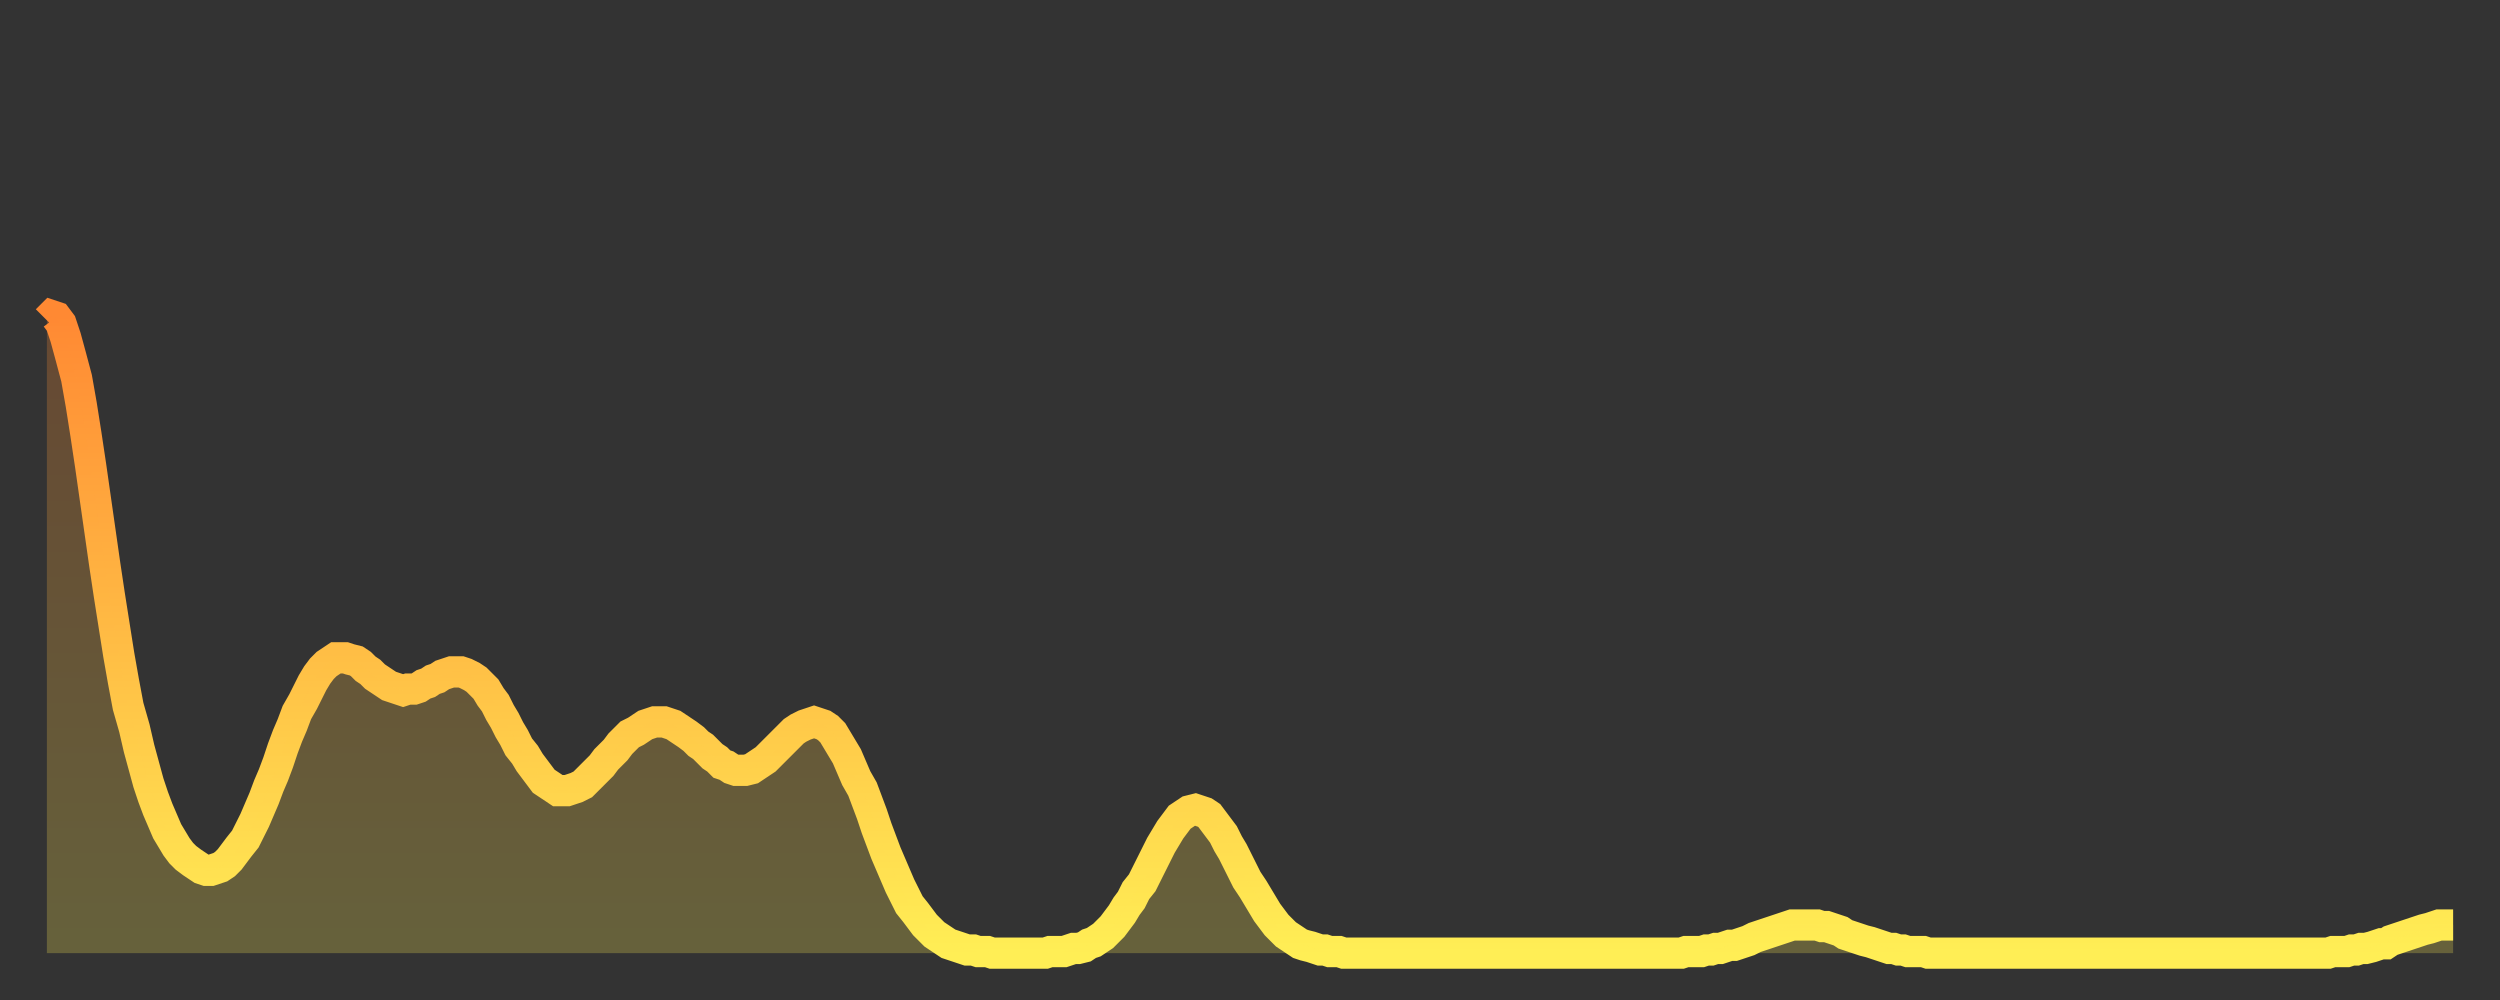
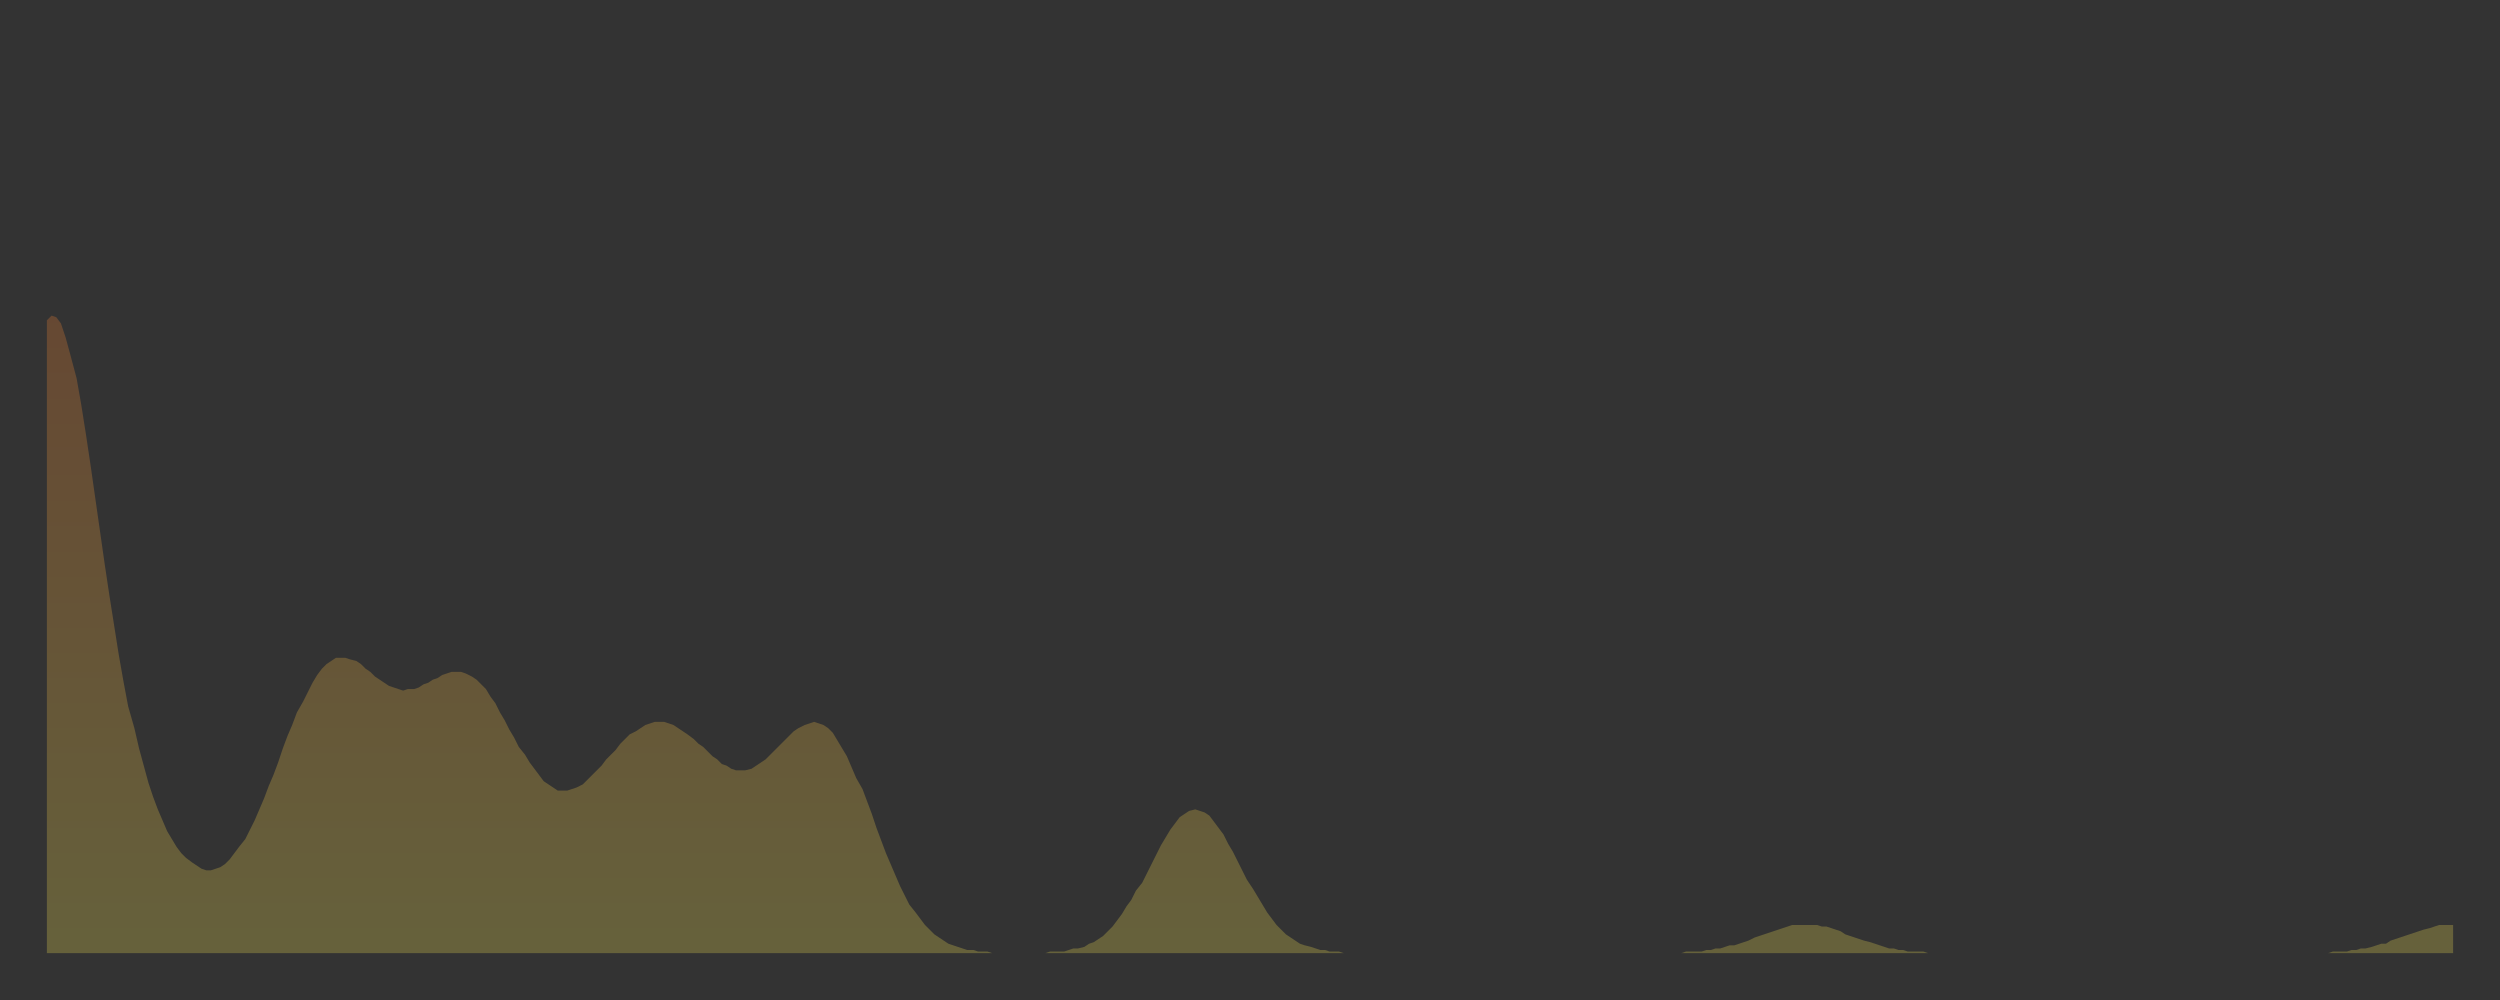
<svg xmlns="http://www.w3.org/2000/svg" baseProfile="full" height="64" version="1.1" width="160">
  <rect width="100%" height="100%" fill="#333333" stroke="none" />
  <defs>
    <linearGradient id="id306710" x1="0" x2="0" y1="0" y2="1">
      <stop offset="0%" stop-color="#ff8933" />
      <stop offset="50%" stop-color="#ffbb44" />
      <stop offset="100%" stop-color="#ffee55" />
    </linearGradient>
  </defs>
  <g transform="translate(3,3)">
    <g>
-       <path d="M 0.0 17.5 0.3 17.2 0.6 17.3 0.9 17.7 1.2 18.6 1.5 19.7 1.9 21.2 2.2 22.9 2.5 24.8 2.8 26.8 3.1 28.9 3.4 31.0 3.7 33.1 4.0 35.1 4.3 37.0 4.6 38.9 4.9 40.6 5.2 42.2 5.6 43.6 5.9 44.9 6.2 46.0 6.5 47.1 6.8 48.0 7.1 48.8 7.4 49.5 7.7 50.2 8.0 50.7 8.3 51.2 8.6 51.6 8.9 51.9 9.3 52.2 9.6 52.4 9.9 52.6 10.2 52.7 10.5 52.7 10.8 52.6 11.1 52.5 11.4 52.3 11.7 52.0 12.0 51.6 12.3 51.2 12.7 50.7 13.0 50.1 13.3 49.5 13.6 48.8 13.9 48.1 14.2 47.3 14.5 46.6 14.8 45.8 15.1 44.9 15.4 44.1 15.7 43.4 16.0 42.6 16.4 41.9 16.7 41.3 17.0 40.7 17.3 40.2 17.6 39.8 17.9 39.5 18.2 39.3 18.5 39.1 18.8 39.1 19.1 39.1 19.4 39.2 19.8 39.3 20.1 39.5 20.4 39.8 20.7 40.0 21.0 40.3 21.3 40.5 21.6 40.7 21.9 40.9 22.2 41.0 22.5 41.1 22.8 41.2 23.1 41.1 23.5 41.1 23.8 41.0 24.1 40.8 24.4 40.7 24.7 40.5 25.0 40.4 25.3 40.2 25.6 40.1 25.9 40.0 26.2 40.0 26.5 40.0 26.8 40.1 27.2 40.3 27.5 40.5 27.8 40.8 28.1 41.1 28.4 41.6 28.7 42.0 29.0 42.6 29.3 43.1 29.6 43.7 29.9 44.2 30.2 44.8 30.6 45.3 30.9 45.8 31.2 46.2 31.5 46.6 31.8 47.0 32.1 47.2 32.4 47.4 32.7 47.6 33.0 47.6 33.3 47.6 33.6 47.5 33.9 47.4 34.3 47.2 34.6 46.9 34.9 46.6 35.2 46.3 35.5 46.0 35.8 45.6 36.1 45.3 36.4 45.0 36.7 44.6 37.0 44.3 37.3 44.0 37.7 43.8 38.0 43.6 38.3 43.4 38.6 43.3 38.9 43.2 39.2 43.2 39.5 43.2 39.8 43.3 40.1 43.4 40.4 43.6 40.7 43.8 41.0 44.0 41.4 44.3 41.7 44.6 42.0 44.8 42.3 45.1 42.6 45.4 42.9 45.6 43.2 45.9 43.5 46.0 43.8 46.2 44.1 46.3 44.4 46.3 44.7 46.3 45.1 46.2 45.4 46.0 45.7 45.8 46.0 45.6 46.3 45.3 46.6 45.0 46.9 44.7 47.2 44.4 47.5 44.1 47.8 43.8 48.1 43.6 48.5 43.4 48.8 43.3 49.1 43.2 49.4 43.3 49.7 43.4 50.0 43.6 50.3 43.9 50.6 44.4 50.9 44.9 51.2 45.4 51.5 46.1 51.8 46.8 52.2 47.5 52.5 48.3 52.8 49.1 53.1 50.0 53.4 50.8 53.7 51.6 54.0 52.3 54.3 53.0 54.6 53.7 54.9 54.3 55.2 54.9 55.6 55.4 55.9 55.8 56.2 56.2 56.5 56.5 56.8 56.8 57.1 57.0 57.4 57.2 57.7 57.4 58.0 57.5 58.3 57.6 58.6 57.7 58.9 57.8 59.3 57.8 59.6 57.9 59.9 57.9 60.2 57.9 60.5 58.0 60.8 58.0 61.1 58.0 61.4 58.0 61.7 58.0 62.0 58.0 62.3 58.0 62.6 58.0 63.0 58.0 63.3 58.0 63.6 58.0 63.9 58.0 64.2 57.9 64.5 57.9 64.8 57.9 65.1 57.9 65.4 57.8 65.7 57.7 66.0 57.7 66.4 57.6 66.7 57.4 67.0 57.3 67.3 57.1 67.6 56.9 67.9 56.6 68.2 56.3 68.5 55.9 68.8 55.5 69.1 55.0 69.4 54.6 69.7 54.0 70.1 53.5 70.4 52.9 70.7 52.3 71.0 51.7 71.3 51.1 71.6 50.6 71.9 50.1 72.2 49.7 72.5 49.3 72.8 49.1 73.1 48.9 73.5 48.8 73.8 48.9 74.1 49.0 74.4 49.2 74.7 49.6 75.0 50.0 75.3 50.4 75.6 51.0 75.9 51.5 76.2 52.1 76.5 52.7 76.8 53.3 77.2 53.9 77.5 54.4 77.8 54.9 78.1 55.4 78.4 55.8 78.7 56.2 79.0 56.5 79.3 56.8 79.6 57.0 79.9 57.2 80.2 57.4 80.5 57.5 80.9 57.6 81.2 57.7 81.5 57.8 81.8 57.8 82.1 57.9 82.4 57.9 82.7 57.9 83.0 58.0 83.3 58.0 83.6 58.0 83.9 58.0 84.3 58.0 84.6 58.0 84.9 58.0 85.2 58.0 85.5 58.0 85.8 58.0 86.1 58.0 86.4 58.0 86.7 58.0 87.0 58.0 87.3 58.0 87.6 58.0 88.0 58.0 88.3 58.0 88.6 58.0 88.9 58.0 89.2 58.0 89.5 58.0 89.8 58.0 90.1 58.0 90.4 58.0 90.7 58.0 91.0 58.0 91.4 58.0 91.7 58.0 92.0 58.0 92.3 58.0 92.6 58.0 92.9 58.0 93.2 58.0 93.5 58.0 93.8 58.0 94.1 58.0 94.4 58.0 94.7 58.0 95.1 58.0 95.4 58.0 95.7 58.0 96.0 58.0 96.3 58.0 96.6 58.0 96.9 58.0 97.2 58.0 97.5 58.0 97.8 58.0 98.1 58.0 98.4 58.0 98.8 58.0 99.1 58.0 99.4 58.0 99.7 58.0 100.0 58.0 100.3 58.0 100.6 58.0 100.9 58.0 101.2 58.0 101.5 58.0 101.8 58.0 102.2 58.0 102.5 58.0 102.8 58.0 103.1 58.0 103.4 58.0 103.7 58.0 104.0 58.0 104.3 58.0 104.6 58.0 104.9 57.9 105.2 57.9 105.5 57.9 105.9 57.9 106.2 57.8 106.5 57.8 106.8 57.7 107.1 57.7 107.4 57.6 107.7 57.5 108.0 57.5 108.3 57.4 108.6 57.3 108.9 57.2 109.3 57.0 109.6 56.9 109.9 56.8 110.2 56.7 110.5 56.6 110.8 56.5 111.1 56.4 111.4 56.3 111.7 56.2 112.0 56.2 112.3 56.2 112.6 56.2 113.0 56.2 113.3 56.2 113.6 56.3 113.9 56.3 114.2 56.4 114.5 56.5 114.8 56.6 115.1 56.8 115.4 56.9 115.7 57.0 116.0 57.1 116.3 57.2 116.7 57.3 117.0 57.4 117.3 57.5 117.6 57.6 117.9 57.7 118.2 57.7 118.5 57.8 118.8 57.8 119.1 57.9 119.4 57.9 119.7 57.9 120.1 57.9 120.4 58.0 120.7 58.0 121.0 58.0 121.3 58.0 121.6 58.0 121.9 58.0 122.2 58.0 122.5 58.0 122.8 58.0 123.1 58.0 123.4 58.0 123.8 58.0 124.1 58.0 124.4 58.0 124.7 58.0 125.0 58.0 125.3 58.0 125.6 58.0 125.9 58.0 126.2 58.0 126.5 58.0 126.8 58.0 127.2 58.0 127.5 58.0 127.8 58.0 128.1 58.0 128.4 58.0 128.7 58.0 129.0 58.0 129.3 58.0 129.6 58.0 129.9 58.0 130.2 58.0 130.5 58.0 130.9 58.0 131.2 58.0 131.5 58.0 131.8 58.0 132.1 58.0 132.4 58.0 132.7 58.0 133.0 58.0 133.3 58.0 133.6 58.0 133.9 58.0 134.2 58.0 134.6 58.0 134.9 58.0 135.2 58.0 135.5 58.0 135.8 58.0 136.1 58.0 136.4 58.0 136.7 58.0 137.0 58.0 137.3 58.0 137.6 58.0 138.0 58.0 138.3 58.0 138.6 58.0 138.9 58.0 139.2 58.0 139.5 58.0 139.8 58.0 140.1 58.0 140.4 58.0 140.7 58.0 141.0 58.0 141.3 58.0 141.7 58.0 142.0 58.0 142.3 58.0 142.6 58.0 142.9 58.0 143.2 58.0 143.5 58.0 143.8 58.0 144.1 58.0 144.4 58.0 144.7 58.0 145.1 58.0 145.4 58.0 145.7 58.0 146.0 58.0 146.3 57.9 146.6 57.9 146.9 57.9 147.2 57.9 147.5 57.8 147.8 57.8 148.1 57.7 148.4 57.7 148.8 57.6 149.1 57.5 149.4 57.4 149.7 57.4 150.0 57.2 150.3 57.1 150.6 57.0 150.9 56.9 151.2 56.8 151.5 56.7 151.8 56.6 152.1 56.5 152.5 56.4 152.8 56.3 153.1 56.2 153.4 56.2 153.7 56.2 154.0 56.2" fill="none" id="graph-curve" opacity="1" stroke="url(#id306710)" stroke-width="2" />
      <path d="M 0 58 L 0.0 17.5 0.3 17.2 0.6 17.3 0.9 17.7 1.2 18.6 1.5 19.7 1.9 21.2 2.2 22.9 2.5 24.8 2.8 26.8 3.1 28.9 3.4 31.0 3.7 33.1 4.0 35.1 4.3 37.0 4.6 38.9 4.9 40.6 5.2 42.2 5.6 43.6 5.9 44.9 6.2 46.0 6.5 47.1 6.8 48.0 7.1 48.8 7.4 49.5 7.7 50.2 8.0 50.7 8.3 51.2 8.6 51.6 8.9 51.9 9.3 52.2 9.6 52.4 9.9 52.6 10.2 52.7 10.5 52.7 10.8 52.6 11.1 52.5 11.4 52.3 11.7 52.0 12.0 51.6 12.3 51.2 12.7 50.7 13.0 50.1 13.3 49.5 13.6 48.8 13.9 48.1 14.2 47.3 14.5 46.6 14.8 45.8 15.1 44.9 15.4 44.1 15.7 43.4 16.0 42.6 16.4 41.9 16.7 41.3 17.0 40.7 17.3 40.2 17.6 39.8 17.9 39.5 18.2 39.3 18.5 39.1 18.8 39.1 19.1 39.1 19.4 39.2 19.8 39.3 20.1 39.5 20.4 39.8 20.7 40.0 21.0 40.3 21.3 40.5 21.6 40.7 21.9 40.9 22.2 41.0 22.5 41.1 22.8 41.2 23.1 41.1 23.5 41.1 23.8 41.0 24.1 40.8 24.4 40.7 24.7 40.5 25.0 40.4 25.3 40.2 25.6 40.1 25.9 40.0 26.2 40.0 26.5 40.0 26.8 40.1 27.2 40.3 27.5 40.5 27.8 40.8 28.1 41.1 28.4 41.6 28.7 42.0 29.0 42.6 29.3 43.1 29.6 43.7 29.9 44.2 30.2 44.8 30.6 45.3 30.9 45.8 31.2 46.2 31.5 46.6 31.8 47.0 32.1 47.2 32.4 47.4 32.7 47.6 33.0 47.6 33.3 47.6 33.6 47.5 33.9 47.4 34.3 47.2 34.6 46.9 34.9 46.6 35.2 46.3 35.5 46.0 35.8 45.6 36.1 45.3 36.4 45.0 36.7 44.6 37.0 44.3 37.3 44.0 37.7 43.8 38.0 43.6 38.3 43.4 38.6 43.3 38.9 43.2 39.2 43.2 39.5 43.2 39.8 43.3 40.1 43.4 40.4 43.6 40.7 43.8 41.0 44.0 41.4 44.3 41.7 44.6 42.0 44.8 42.3 45.1 42.6 45.4 42.9 45.6 43.2 45.9 43.5 46.0 43.8 46.2 44.1 46.3 44.4 46.3 44.7 46.3 45.1 46.2 45.4 46.0 45.7 45.8 46.0 45.6 46.3 45.3 46.6 45.0 46.9 44.7 47.2 44.4 47.5 44.1 47.8 43.8 48.1 43.6 48.5 43.4 48.8 43.3 49.1 43.2 49.4 43.3 49.7 43.4 50.0 43.6 50.3 43.9 50.6 44.4 50.9 44.9 51.2 45.4 51.5 46.1 51.8 46.8 52.2 47.5 52.5 48.3 52.8 49.1 53.1 50.0 53.4 50.8 53.7 51.6 54.0 52.3 54.3 53.0 54.6 53.7 54.9 54.3 55.2 54.9 55.6 55.4 55.9 55.8 56.2 56.2 56.5 56.5 56.8 56.8 57.1 57.0 57.4 57.2 57.7 57.4 58.0 57.5 58.3 57.6 58.6 57.7 58.9 57.8 59.3 57.8 59.6 57.9 59.9 57.9 60.2 57.9 60.5 58.0 60.8 58.0 61.1 58.0 61.4 58.0 61.7 58.0 62.0 58.0 62.3 58.0 62.6 58.0 63.0 58.0 63.3 58.0 63.6 58.0 63.9 58.0 64.2 57.9 64.5 57.9 64.8 57.9 65.1 57.9 65.4 57.8 65.7 57.7 66.0 57.7 66.4 57.6 66.7 57.4 67.0 57.3 67.3 57.1 67.6 56.9 67.9 56.6 68.2 56.3 68.5 55.9 68.8 55.5 69.1 55.0 69.4 54.6 69.7 54.0 70.1 53.5 70.4 52.9 70.7 52.3 71.0 51.7 71.3 51.1 71.6 50.6 71.9 50.1 72.2 49.7 72.5 49.3 72.8 49.1 73.1 48.9 73.5 48.8 73.8 48.9 74.1 49.0 74.4 49.2 74.7 49.6 75.0 50.0 75.3 50.4 75.6 51.0 75.9 51.5 76.2 52.1 76.5 52.7 76.8 53.3 77.2 53.9 77.5 54.4 77.8 54.9 78.1 55.4 78.4 55.8 78.7 56.2 79.0 56.5 79.3 56.8 79.6 57.0 79.9 57.2 80.2 57.4 80.5 57.5 80.9 57.6 81.2 57.7 81.5 57.8 81.8 57.8 82.1 57.9 82.4 57.9 82.7 57.9 83.0 58.0 83.3 58.0 83.6 58.0 83.9 58.0 84.3 58.0 84.6 58.0 84.9 58.0 85.2 58.0 85.5 58.0 85.8 58.0 86.1 58.0 86.4 58.0 86.7 58.0 87.0 58.0 87.3 58.0 87.6 58.0 88.0 58.0 88.3 58.0 88.6 58.0 88.9 58.0 89.2 58.0 89.5 58.0 89.8 58.0 90.1 58.0 90.4 58.0 90.7 58.0 91.0 58.0 91.4 58.0 91.7 58.0 92.0 58.0 92.3 58.0 92.6 58.0 92.9 58.0 93.2 58.0 93.5 58.0 93.8 58.0 94.1 58.0 94.4 58.0 94.7 58.0 95.1 58.0 95.4 58.0 95.7 58.0 96.0 58.0 96.3 58.0 96.6 58.0 96.9 58.0 97.2 58.0 97.5 58.0 97.8 58.0 98.1 58.0 98.4 58.0 98.8 58.0 99.1 58.0 99.4 58.0 99.7 58.0 100.0 58.0 100.3 58.0 100.6 58.0 100.9 58.0 101.2 58.0 101.5 58.0 101.8 58.0 102.2 58.0 102.5 58.0 102.8 58.0 103.1 58.0 103.4 58.0 103.7 58.0 104.0 58.0 104.3 58.0 104.6 58.0 104.9 57.9 105.2 57.9 105.5 57.9 105.9 57.9 106.2 57.8 106.5 57.8 106.8 57.7 107.1 57.7 107.4 57.6 107.7 57.5 108.0 57.5 108.3 57.4 108.6 57.3 108.9 57.2 109.3 57.0 109.6 56.9 109.9 56.8 110.2 56.7 110.5 56.6 110.8 56.5 111.1 56.4 111.4 56.3 111.7 56.2 112.0 56.2 112.3 56.2 112.6 56.2 113.0 56.2 113.3 56.2 113.6 56.3 113.9 56.3 114.2 56.4 114.5 56.5 114.8 56.6 115.1 56.8 115.4 56.9 115.7 57.0 116.0 57.1 116.3 57.2 116.7 57.3 117.0 57.4 117.3 57.5 117.6 57.6 117.9 57.7 118.2 57.7 118.5 57.8 118.8 57.8 119.1 57.9 119.4 57.9 119.7 57.9 120.1 57.9 120.4 58.0 120.7 58.0 121.0 58.0 121.3 58.0 121.6 58.0 121.9 58.0 122.2 58.0 122.5 58.0 122.8 58.0 123.1 58.0 123.4 58.0 123.8 58.0 124.1 58.0 124.4 58.0 124.7 58.0 125.0 58.0 125.3 58.0 125.6 58.0 125.9 58.0 126.2 58.0 126.5 58.0 126.8 58.0 127.2 58.0 127.5 58.0 127.8 58.0 128.1 58.0 128.4 58.0 128.7 58.0 129.0 58.0 129.3 58.0 129.6 58.0 129.9 58.0 130.2 58.0 130.5 58.0 130.9 58.0 131.2 58.0 131.5 58.0 131.8 58.0 132.1 58.0 132.4 58.0 132.7 58.0 133.0 58.0 133.3 58.0 133.6 58.0 133.9 58.0 134.2 58.0 134.6 58.0 134.9 58.0 135.2 58.0 135.5 58.0 135.8 58.0 136.1 58.0 136.4 58.0 136.7 58.0 137.0 58.0 137.3 58.0 137.6 58.0 138.0 58.0 138.3 58.0 138.6 58.0 138.9 58.0 139.2 58.0 139.5 58.0 139.8 58.0 140.1 58.0 140.4 58.0 140.7 58.0 141.0 58.0 141.3 58.0 141.7 58.0 142.0 58.0 142.3 58.0 142.6 58.0 142.9 58.0 143.2 58.0 143.5 58.0 143.8 58.0 144.1 58.0 144.4 58.0 144.7 58.0 145.1 58.0 145.4 58.0 145.7 58.0 146.0 58.0 146.3 57.9 146.6 57.9 146.9 57.9 147.2 57.9 147.5 57.8 147.8 57.8 148.1 57.7 148.4 57.7 148.8 57.6 149.1 57.5 149.4 57.4 149.7 57.4 150.0 57.2 150.3 57.1 150.6 57.0 150.9 56.9 151.2 56.8 151.5 56.7 151.8 56.6 152.1 56.5 152.5 56.4 152.8 56.3 153.1 56.2 153.4 56.2 153.7 56.2 154.0 56.2 154 58" fill="url(#id306710)" fill-opacity=".25" id="graph-shadow" />
    </g>
  </g>
</svg>